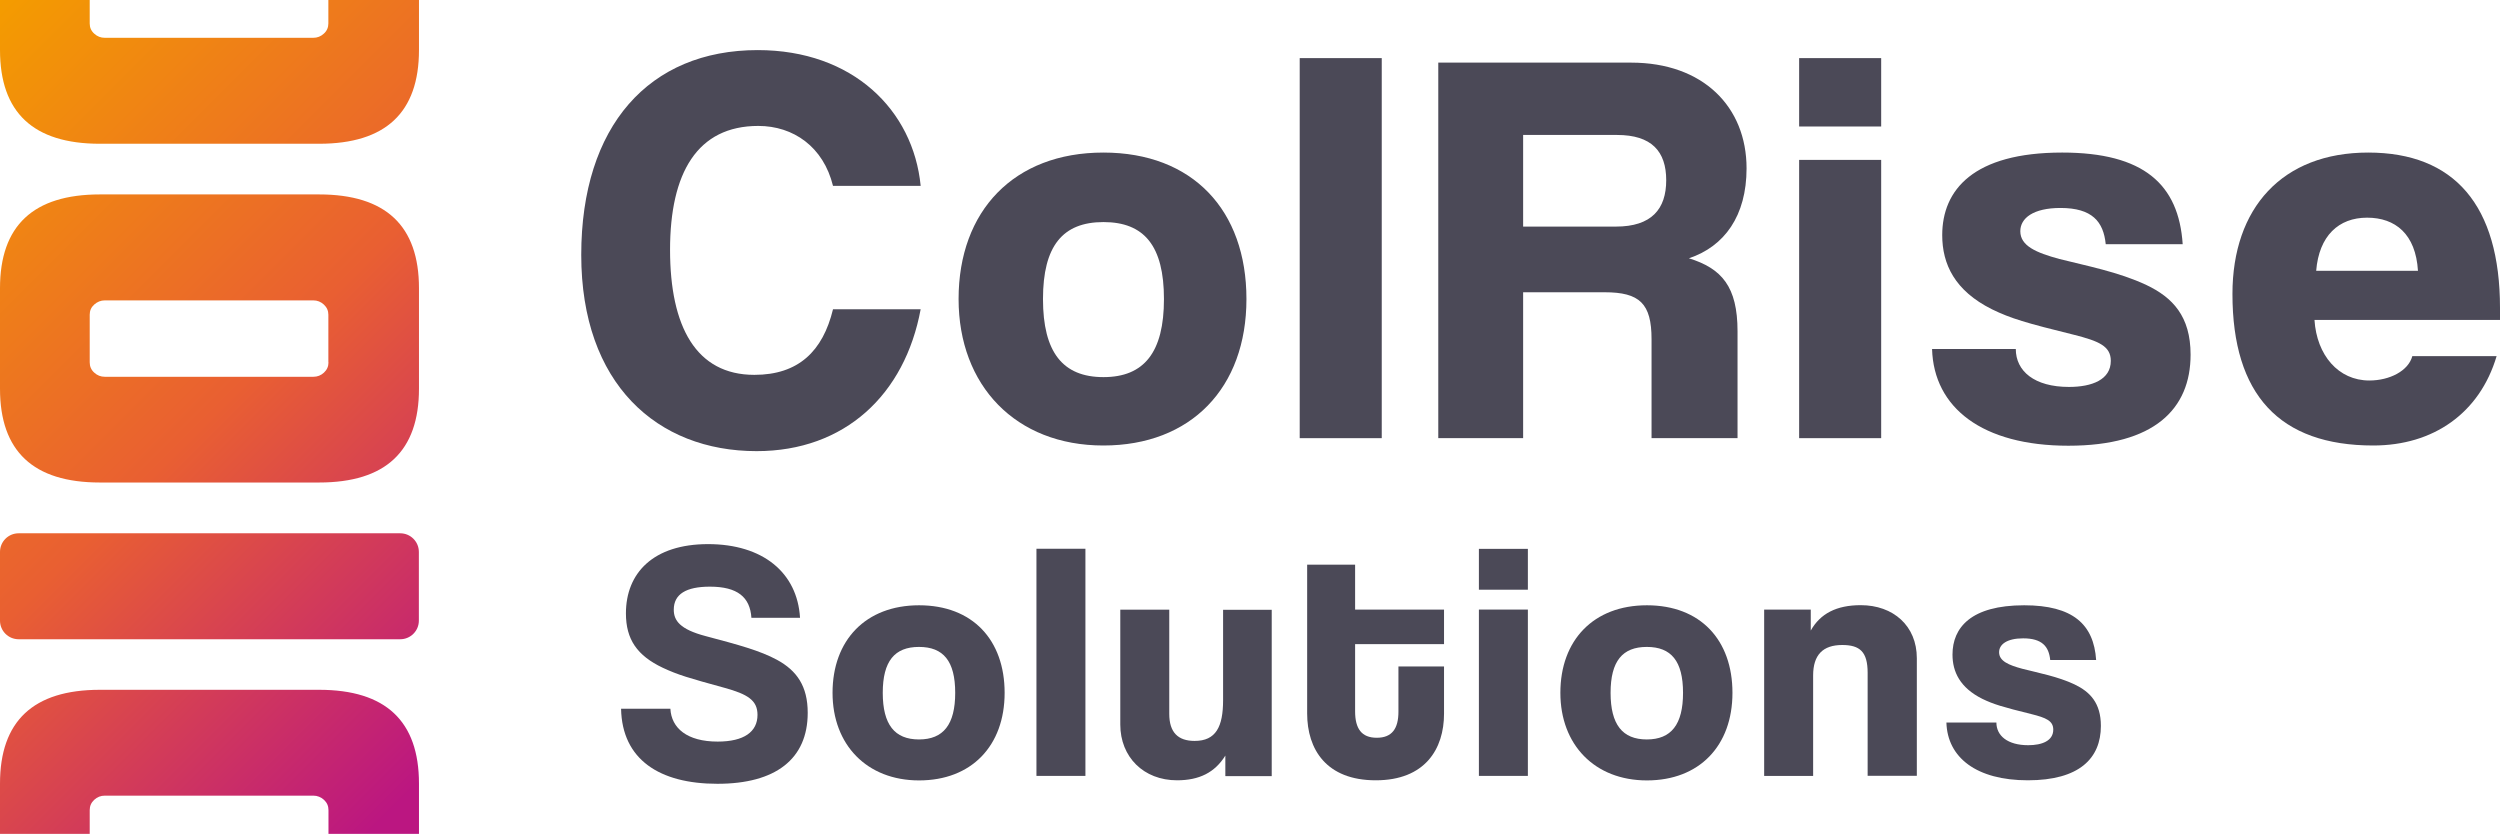
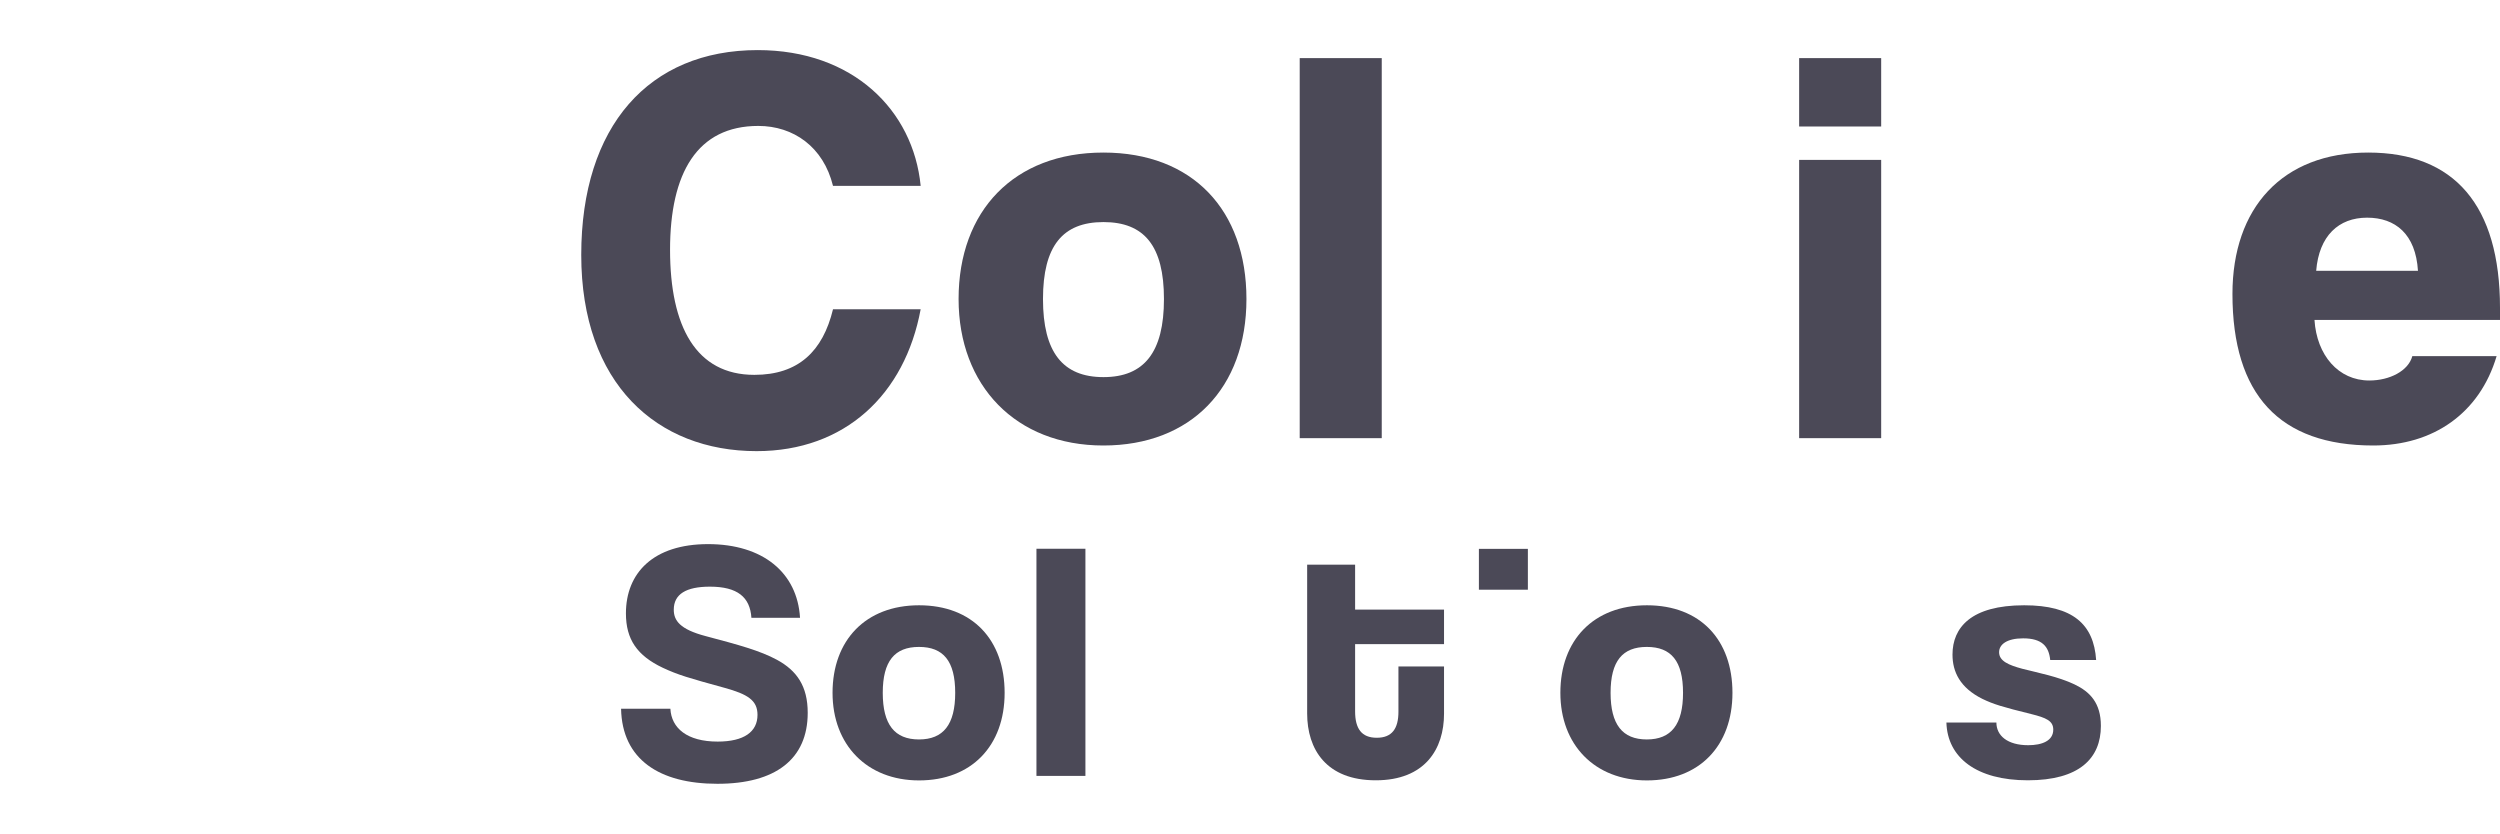
<svg xmlns="http://www.w3.org/2000/svg" id="Warstwa_2" viewBox="0 0 221.55 73.9">
  <defs>
    <style>.cls-1{fill:#4b4957;}.cls-2{fill:url(#Gradient_bez_nazwy_32);}</style>
    <linearGradient id="Gradient_bez_nazwy_32" x1="-9.19" y1="9.19" x2="46.32" y2="64.71" gradientUnits="userSpaceOnUse">
      <stop offset="0" stop-color="#f49c00" />
      <stop offset=".5" stop-color="#e95f32" />
      <stop offset=".96" stop-color="#bb1681" />
    </linearGradient>
  </defs>
  <g id="Warstwa_1-2">
-     <path class="cls-2" d="m28.28,17.23H8.85c-5.9,0-8.85,2.77-8.85,8.31v8.91c0,5.54,2.95,8.31,8.85,8.31h19.43c5.9,0,8.85-2.77,8.85-8.31v-8.91c0-5.54-2.95-8.31-8.85-8.31Zm.83,14.88c0,.36-.13.66-.4.91-.27.25-.58.37-.94.37H9.29c-.36,0-.67-.12-.94-.37-.27-.24-.4-.55-.4-.91v-4.22c0-.36.13-.66.4-.9.27-.24.58-.37.94-.37h18.47c.36,0,.67.12.94.37.27.25.4.55.4.9v4.22Zm6.37,24.54H1.65c-.91,0-1.65-.74-1.65-1.65v-6.09c0-.91.74-1.65,1.65-1.65h33.82c.91,0,1.65.74,1.65,1.65v6.09c0,.91-.74,1.65-1.65,1.65ZM37.13,0v4.43c0,5.54-2.95,8.31-8.85,8.31H8.85C2.95,12.74,0,9.97,0,4.43V0h7.95v2.08c0,.36.13.66.4.9.27.25.58.37.94.37h18.47c.36,0,.67-.12.94-.37.27-.24.4-.55.4-.9V0h8.02ZM0,73.9v-4.46C0,63.9,2.95,61.13,8.85,61.13h19.43c5.9,0,8.85,2.77,8.85,8.31v4.46h-8.02v-2.11c0-.36-.13-.66-.4-.91-.27-.24-.58-.37-.94-.37H9.29c-.36,0-.67.12-.94.37-.27.25-.4.55-.4.91v2.11H0Z" />
    <path class="cls-1" d="m81.59,27.4c-1.4,7.57-6.72,12.58-14.54,12.58-8.82,0-15.54-5.96-15.54-17.39s6.01-18.15,15.64-18.15c8.42,0,13.78,5.31,14.44,12.03h-7.77c-.85-3.46-3.51-5.31-6.62-5.31-5.41,0-7.82,4.16-7.82,10.98s2.31,11.08,7.47,11.08c3.91,0,6.07-2.1,6.97-5.81h7.77Z" />
    <path class="cls-1" d="m84.95,26.5c0-7.82,4.91-12.98,12.83-12.98s12.68,5.11,12.68,12.98-4.91,12.98-12.68,12.98-12.83-5.31-12.83-12.98Zm18.2,0c0-4.71-1.75-6.82-5.36-6.82s-5.36,2.11-5.36,6.82,1.75,6.92,5.36,6.92,5.36-2.21,5.36-6.92Z" />
    <path class="cls-1" d="m115.18,38.83V5.15h7.27v33.68h-7.27Z" />
-     <path class="cls-1" d="m146.36,38.83v-8.77c0-3.16-1.05-4.16-4.16-4.16h-7.22v12.93h-7.52V5.55h17.09c6.37,0,10.23,3.91,10.23,9.37,0,4.21-1.96,6.92-5.11,7.97,2.91.9,4.31,2.51,4.31,6.47v9.47h-7.62Zm-11.38-26.87v8.12h8.22c3.16,0,4.46-1.55,4.46-4.11s-1.3-4.01-4.36-4.01h-8.32Z" />
    <path class="cls-1" d="m159.44,11.21v-6.06h7.27v6.06h-7.27Zm0,27.62V14.17h7.27v24.66h-7.27Z" />
-     <path class="cls-1" d="m186.61,21.64c-.2-2-1.2-3.21-4.01-3.21-2.41,0-3.56.9-3.56,2.06,0,1.3,1.4,1.9,3.46,2.46,2.36.6,5.26,1.15,7.72,2.31,2.31,1.1,3.91,2.76,3.91,6.17,0,4.81-3.21,8.07-10.83,8.07s-11.93-3.36-12.08-8.57h7.42c0,1.96,1.65,3.36,4.71,3.36,2.06,0,3.71-.65,3.71-2.31,0-1.3-1.05-1.75-3.26-2.31-4.26-1.05-5.61-1.45-7.27-2.26-3.31-1.65-4.41-4.01-4.41-6.57,0-4.01,2.76-7.32,10.63-7.32,7.22,0,10.33,2.81,10.68,8.12h-6.82Z" />
    <path class="cls-1" d="m205.11,28.36c.2,3.11,2.11,5.36,4.86,5.36,1.8,0,3.46-.85,3.81-2.16h7.47c-1.5,5.06-5.61,7.92-10.93,7.92-8.32,0-12.48-4.51-12.48-13.43,0-7.62,4.41-12.53,12.03-12.53s11.68,4.66,11.68,13.78v1.05h-16.44Zm9.17-4.36c-.2-3.26-2-4.71-4.51-4.71s-4.26,1.6-4.51,4.71h9.02Z" />
    <path class="cls-1" d="m66.59,54.75c-.12-1.83-1.23-2.76-3.68-2.76-2.1,0-3.2.66-3.2,2.04,0,.96.54,1.74,2.82,2.34,2.94.78,4.82,1.29,6.32,2.1,1.77.96,2.73,2.34,2.73,4.7,0,4.1-2.85,6.29-8,6.29s-8.45-2.16-8.54-6.65h4.37c.09,1.71,1.47,2.91,4.19,2.91,2.34,0,3.53-.87,3.53-2.37,0-1.29-.87-1.83-2.94-2.4-3.17-.87-4.1-1.14-5.45-1.77-2.28-1.08-3.27-2.52-3.27-4.82,0-3.59,2.43-6.14,7.28-6.14s7.91,2.52,8.15,6.53h-4.31Z" />
    <path class="cls-1" d="m73.78,61.4c0-4.67,2.94-7.76,7.67-7.76s7.58,3.06,7.58,7.76-2.94,7.76-7.58,7.76-7.67-3.17-7.67-7.76Zm10.87,0c0-2.82-1.05-4.07-3.21-4.07s-3.21,1.26-3.21,4.07,1.05,4.13,3.21,4.13,3.21-1.32,3.21-4.13Z" />
    <path class="cls-1" d="m91.85,68.76v-20.13h4.34v20.13h-4.34Z" />
-     <path class="cls-1" d="m108.59,68.76v-1.8c-.93,1.5-2.31,2.19-4.28,2.19-2.97,0-5.03-2.07-5.03-4.94v-10.18h4.34v9.23c0,1.65.78,2.4,2.25,2.4,1.89,0,2.52-1.26,2.52-3.62v-8h4.31v14.74h-4.1Z" />
    <path class="cls-1" d="m127.97,63.25c0,3.12-1.68,5.9-6.05,5.9s-6.08-2.73-6.08-5.93v-13.18h4.25v3.98h7.88v3.06h-7.88v5.96c0,1.53.57,2.34,1.92,2.34s1.92-.81,1.92-2.31v-4.01h4.04v4.19Z" />
-     <path class="cls-1" d="m131.06,52.26v-3.62h4.34v3.62h-4.34Zm0,16.5v-14.74h4.34v14.74h-4.34Z" />
+     <path class="cls-1" d="m131.06,52.26v-3.62h4.34v3.62h-4.34Zm0,16.5v-14.74h4.34h-4.34Z" />
    <path class="cls-1" d="m138.28,61.4c0-4.67,2.94-7.76,7.67-7.76s7.58,3.06,7.58,7.76-2.94,7.76-7.58,7.76-7.67-3.17-7.67-7.76Zm10.87,0c0-2.82-1.05-4.07-3.21-4.07s-3.21,1.26-3.21,4.07,1.05,4.13,3.21,4.13,3.21-1.32,3.21-4.13Z" />
-     <path class="cls-1" d="m165.51,68.76v-9.14c0-1.86-.69-2.46-2.25-2.46-1.71,0-2.58.87-2.58,2.7v8.9h-4.34v-14.74h4.13v1.86c.84-1.5,2.28-2.25,4.43-2.25,2.88,0,4.97,1.83,4.97,4.7v10.42h-4.37Z" />
    <path class="cls-1" d="m181.69,58.49c-.12-1.2-.72-1.92-2.4-1.92-1.44,0-2.13.54-2.13,1.23,0,.78.84,1.14,2.07,1.47,1.41.36,3.15.69,4.61,1.38,1.38.66,2.34,1.65,2.34,3.68,0,2.88-1.92,4.82-6.47,4.82s-7.13-2.01-7.22-5.12h4.43c0,1.17.99,2.01,2.82,2.01,1.23,0,2.22-.39,2.22-1.38,0-.78-.63-1.05-1.95-1.38-2.55-.63-3.35-.87-4.34-1.35-1.98-.99-2.64-2.4-2.64-3.92,0-2.4,1.65-4.37,6.35-4.37,4.31,0,6.17,1.68,6.38,4.85h-4.07Z" />
  </g>
</svg>